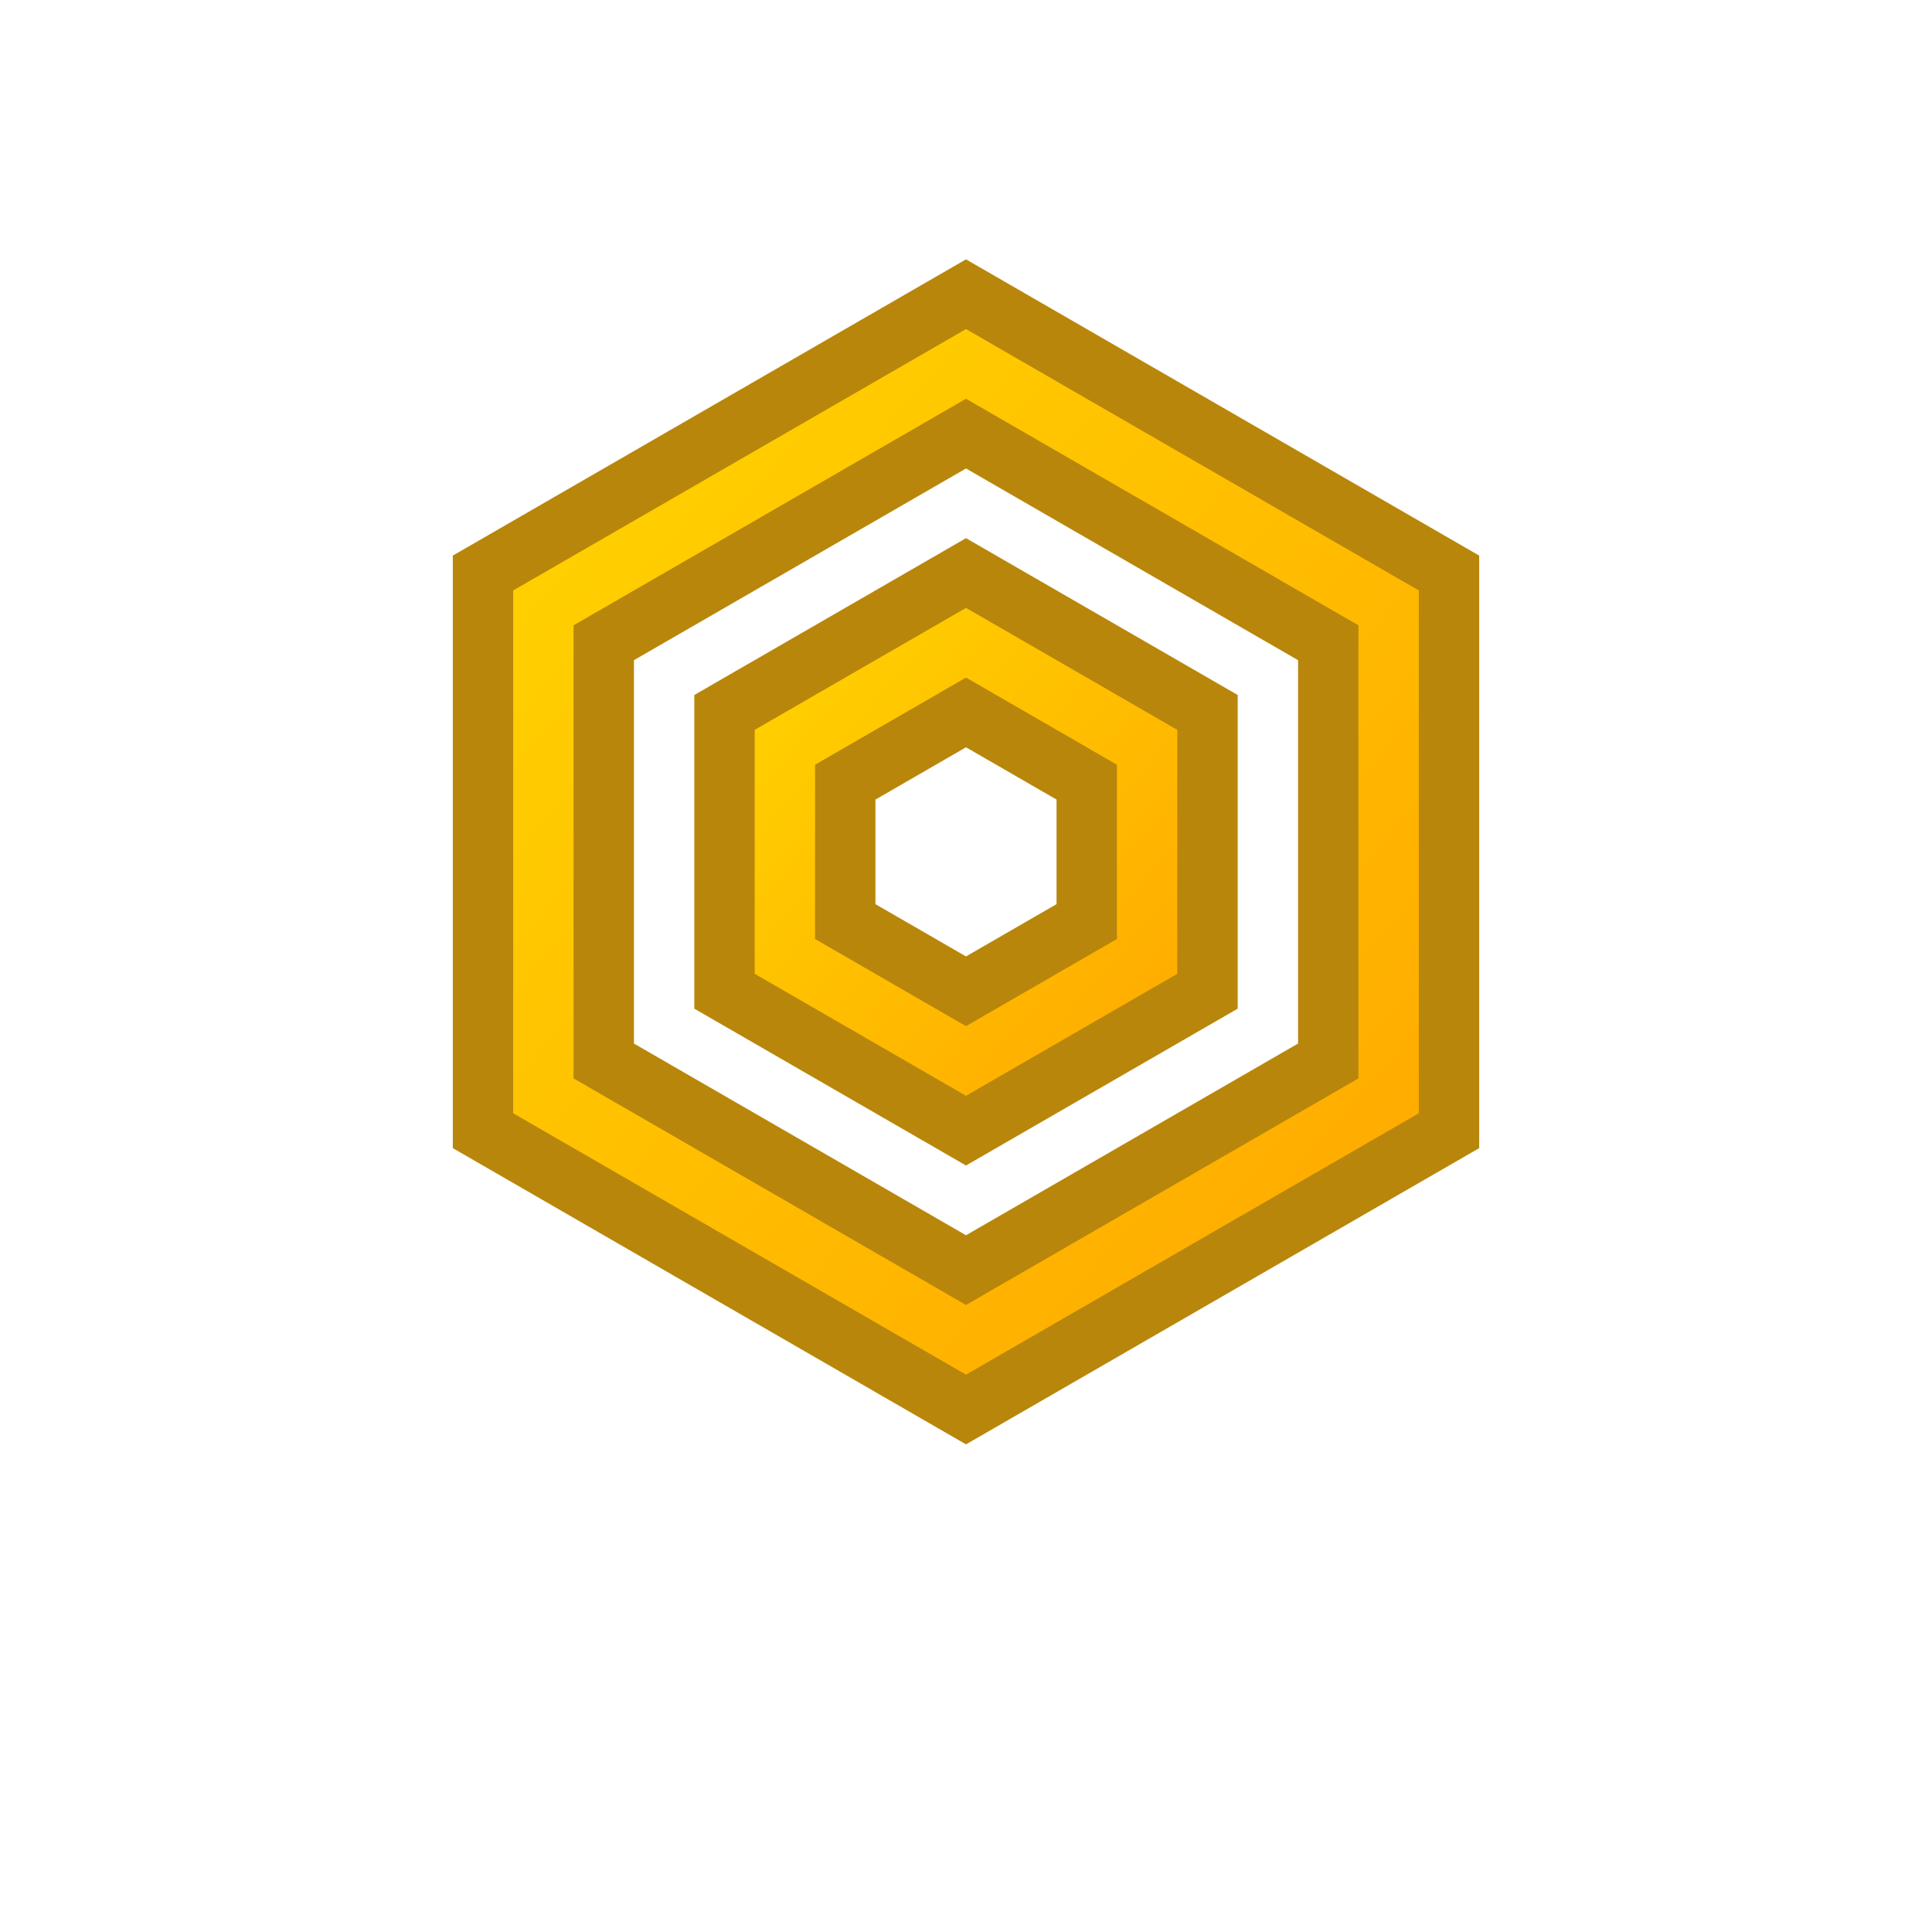
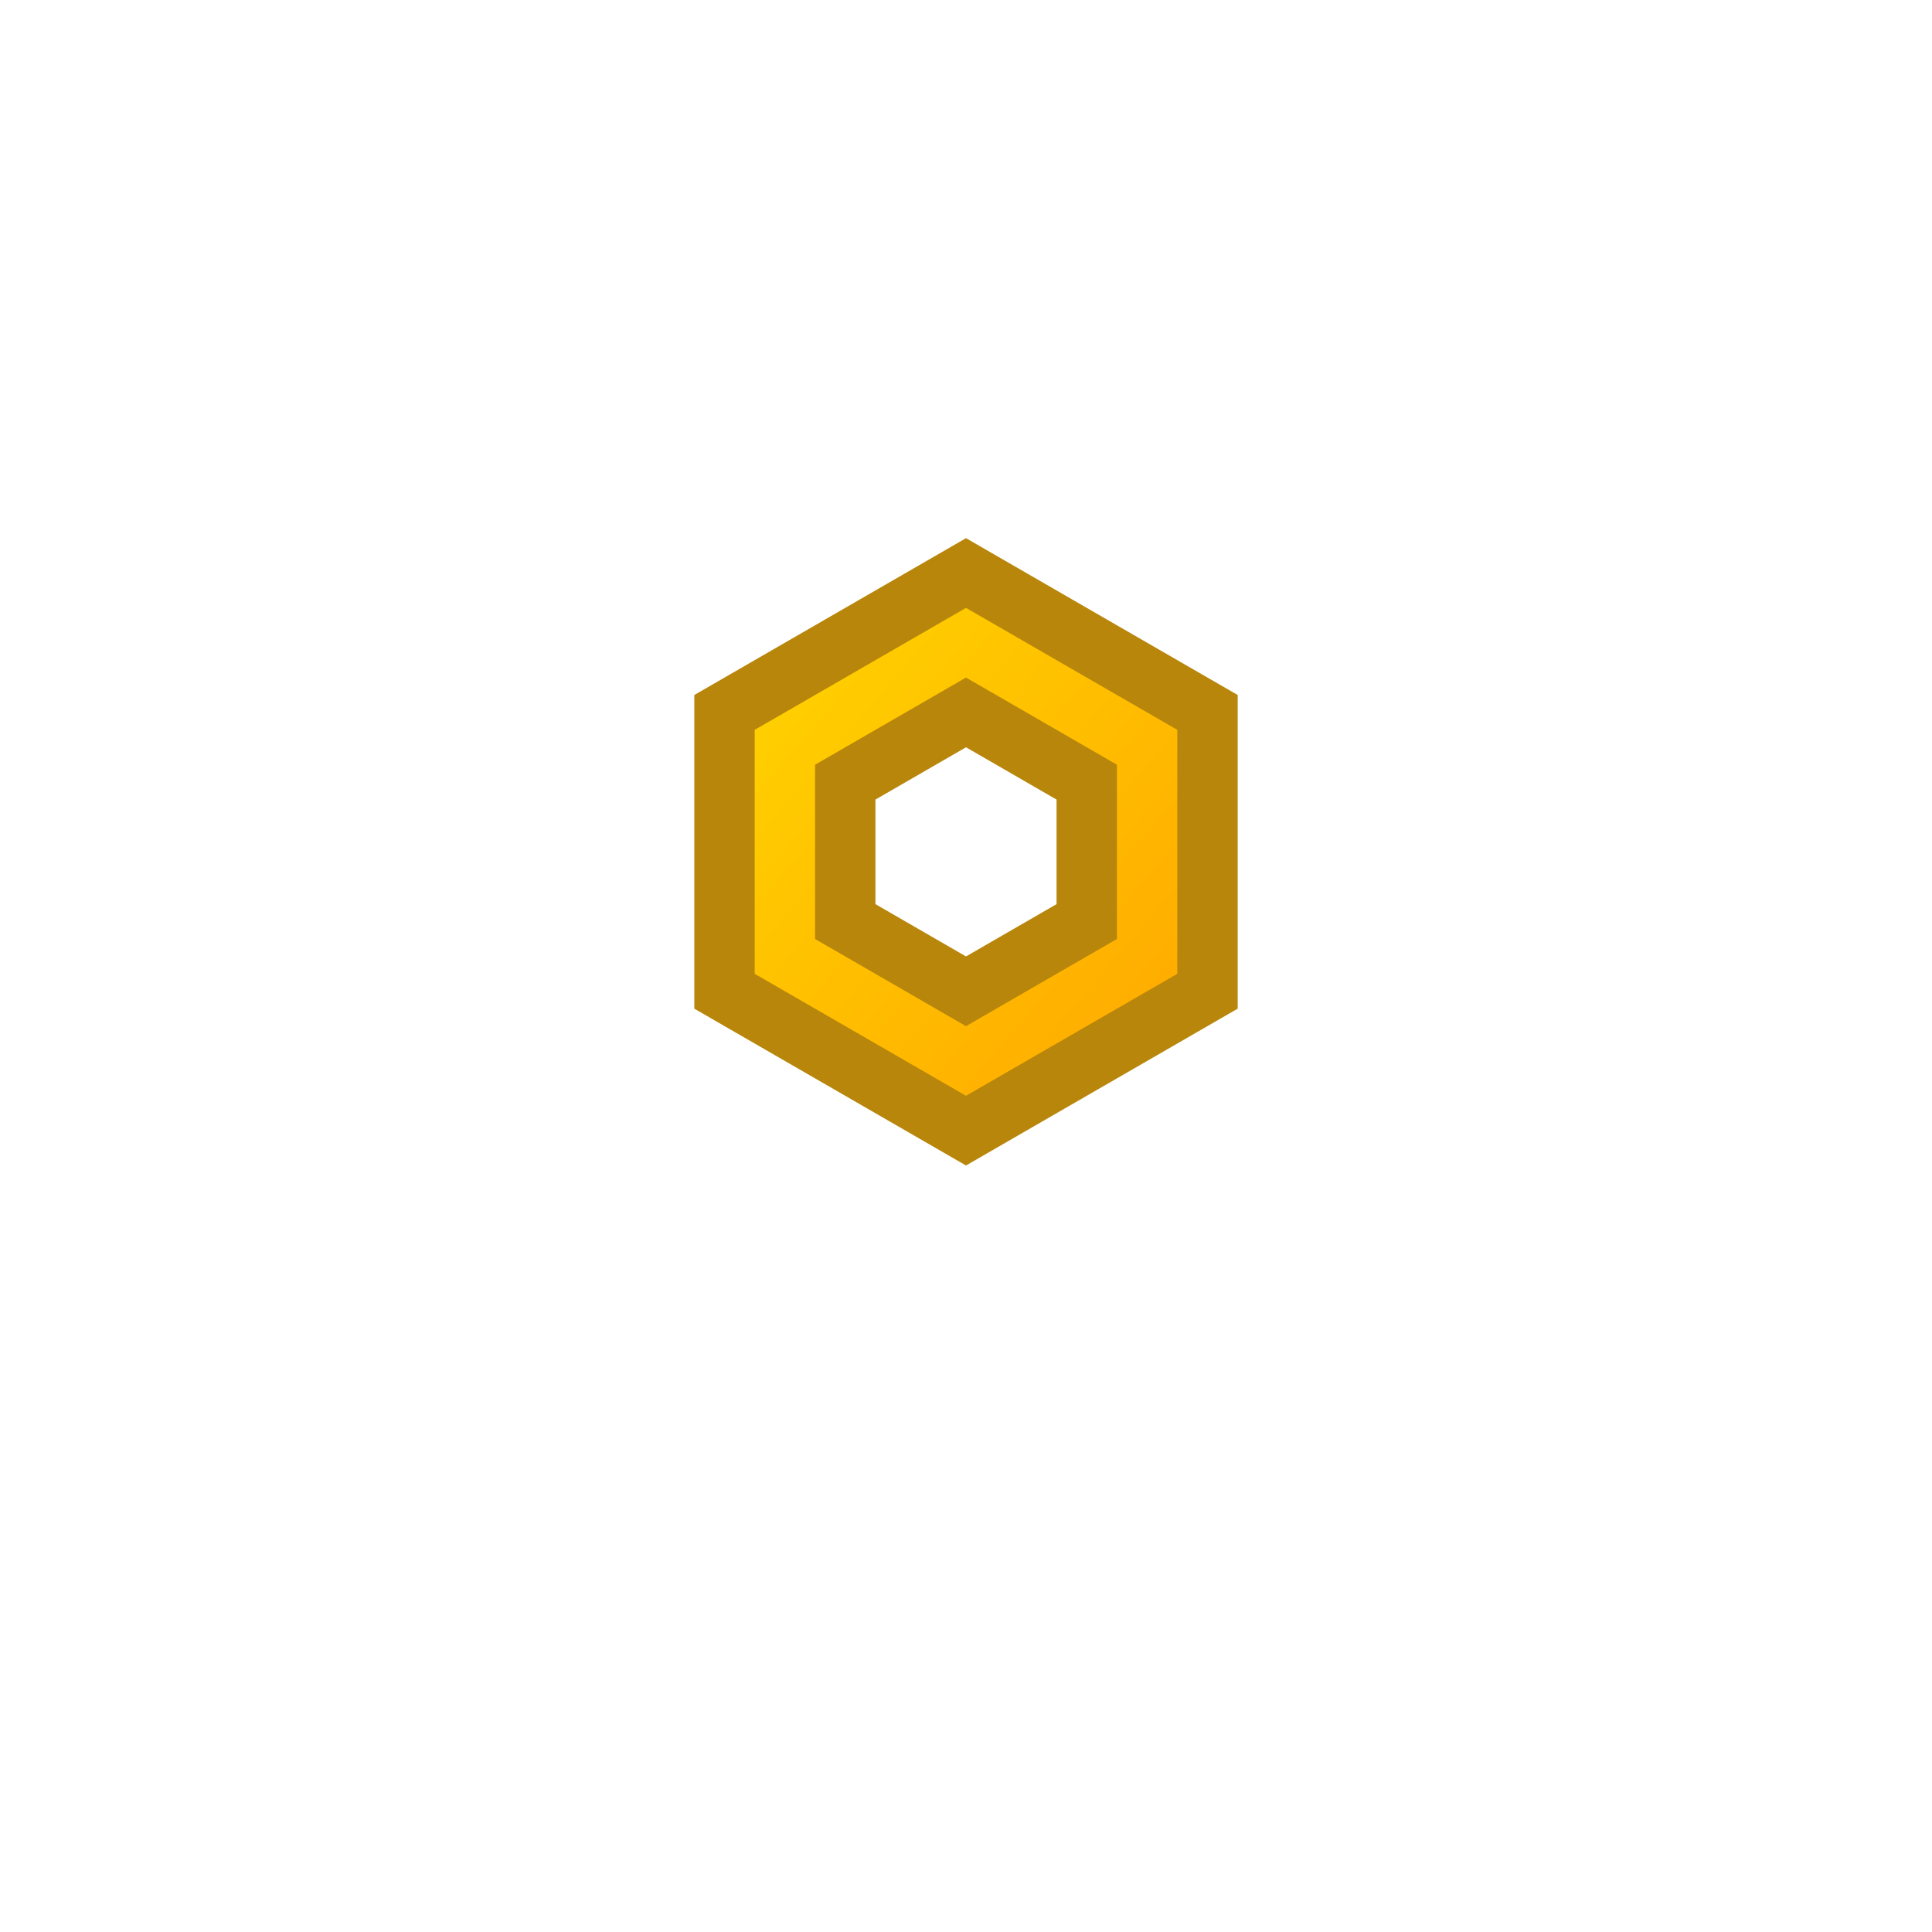
<svg xmlns="http://www.w3.org/2000/svg" width="32" height="32" viewBox="0 0 32 32">
  <defs>
    <linearGradient id="honey-gradient" x1="0%" y1="0%" x2="100%" y2="100%">
      <stop offset="0%" style="stop-color:#FFD700" />
      <stop offset="100%" style="stop-color:#FFA500" />
    </linearGradient>
  </defs>
-   <path d="M16 4.873l-8 4.618v9.237l8 4.618 8-4.618V9.491l-8-4.618zm0 2.309l6 3.464v6.927l-6 3.464-6-3.464v-6.927l6-3.464z" fill="url(#honey-gradient)" stroke="#B8860B" stroke-width="1" />
  <path d="M16 9.491l-4 2.309v4.618l4 2.309 4-2.309v-4.618l-4-2.309zm0 2.309l2 1.155v2.309l-2 1.155-2-1.155v-2.309l2-1.155z" fill="url(#honey-gradient)" stroke="#B8860B" stroke-width="1" />
</svg>